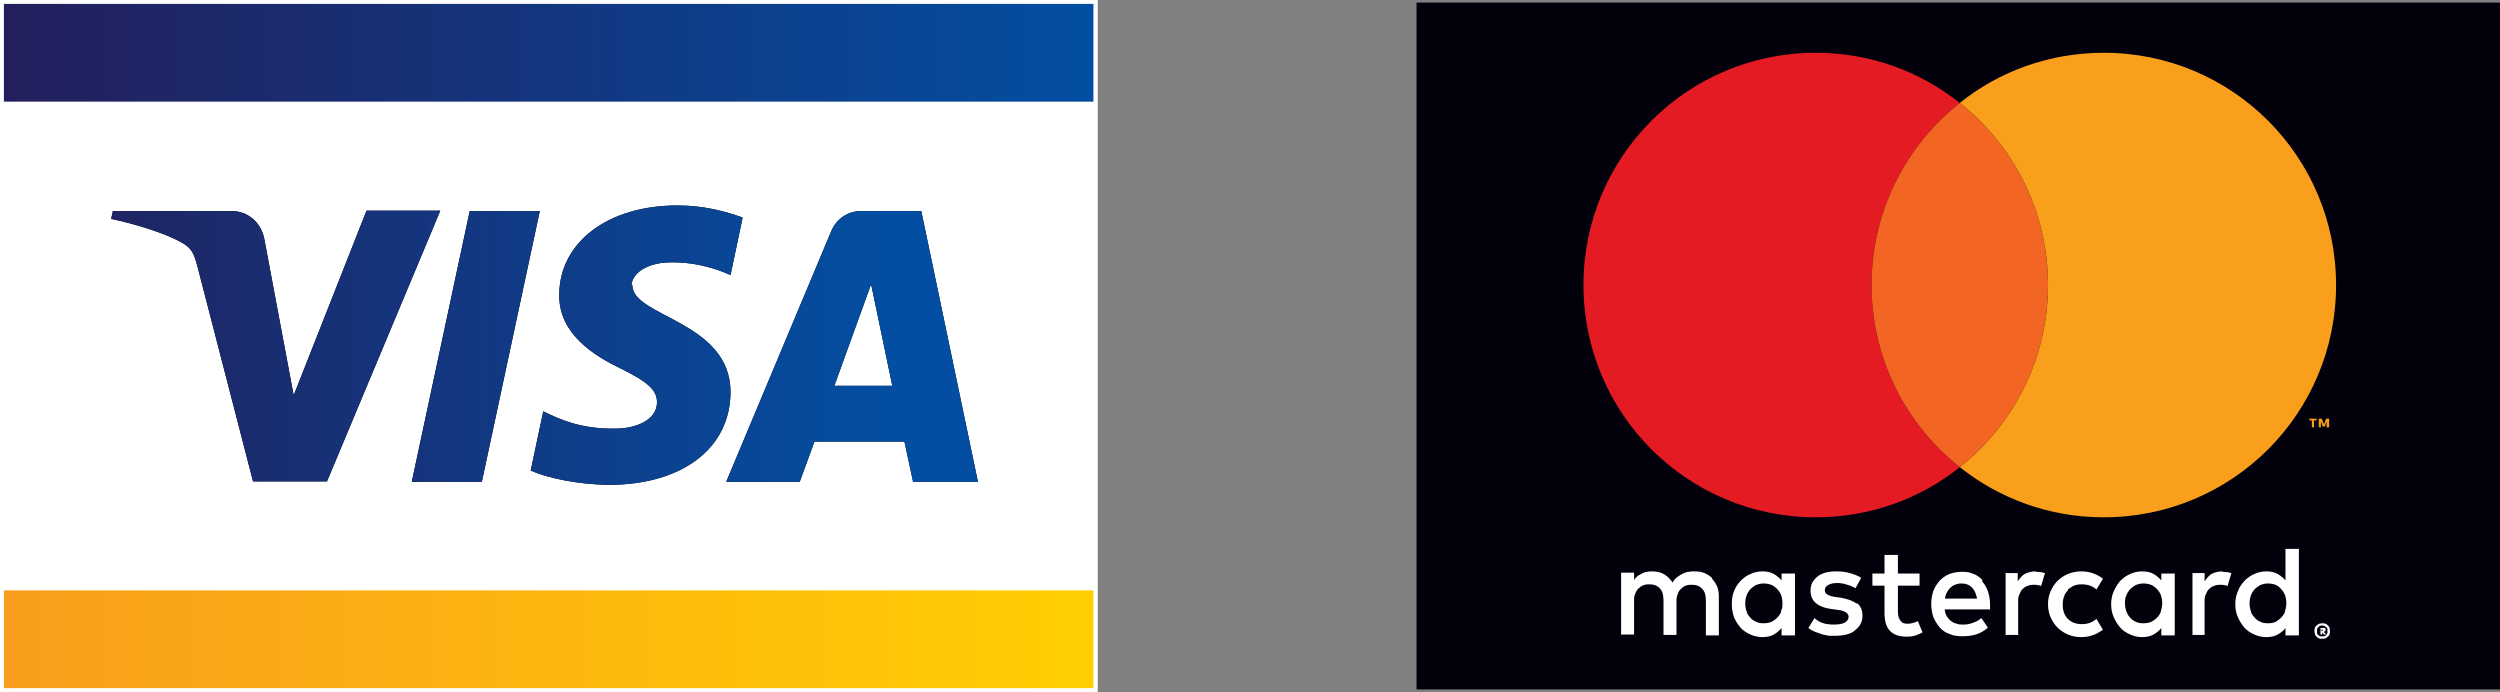
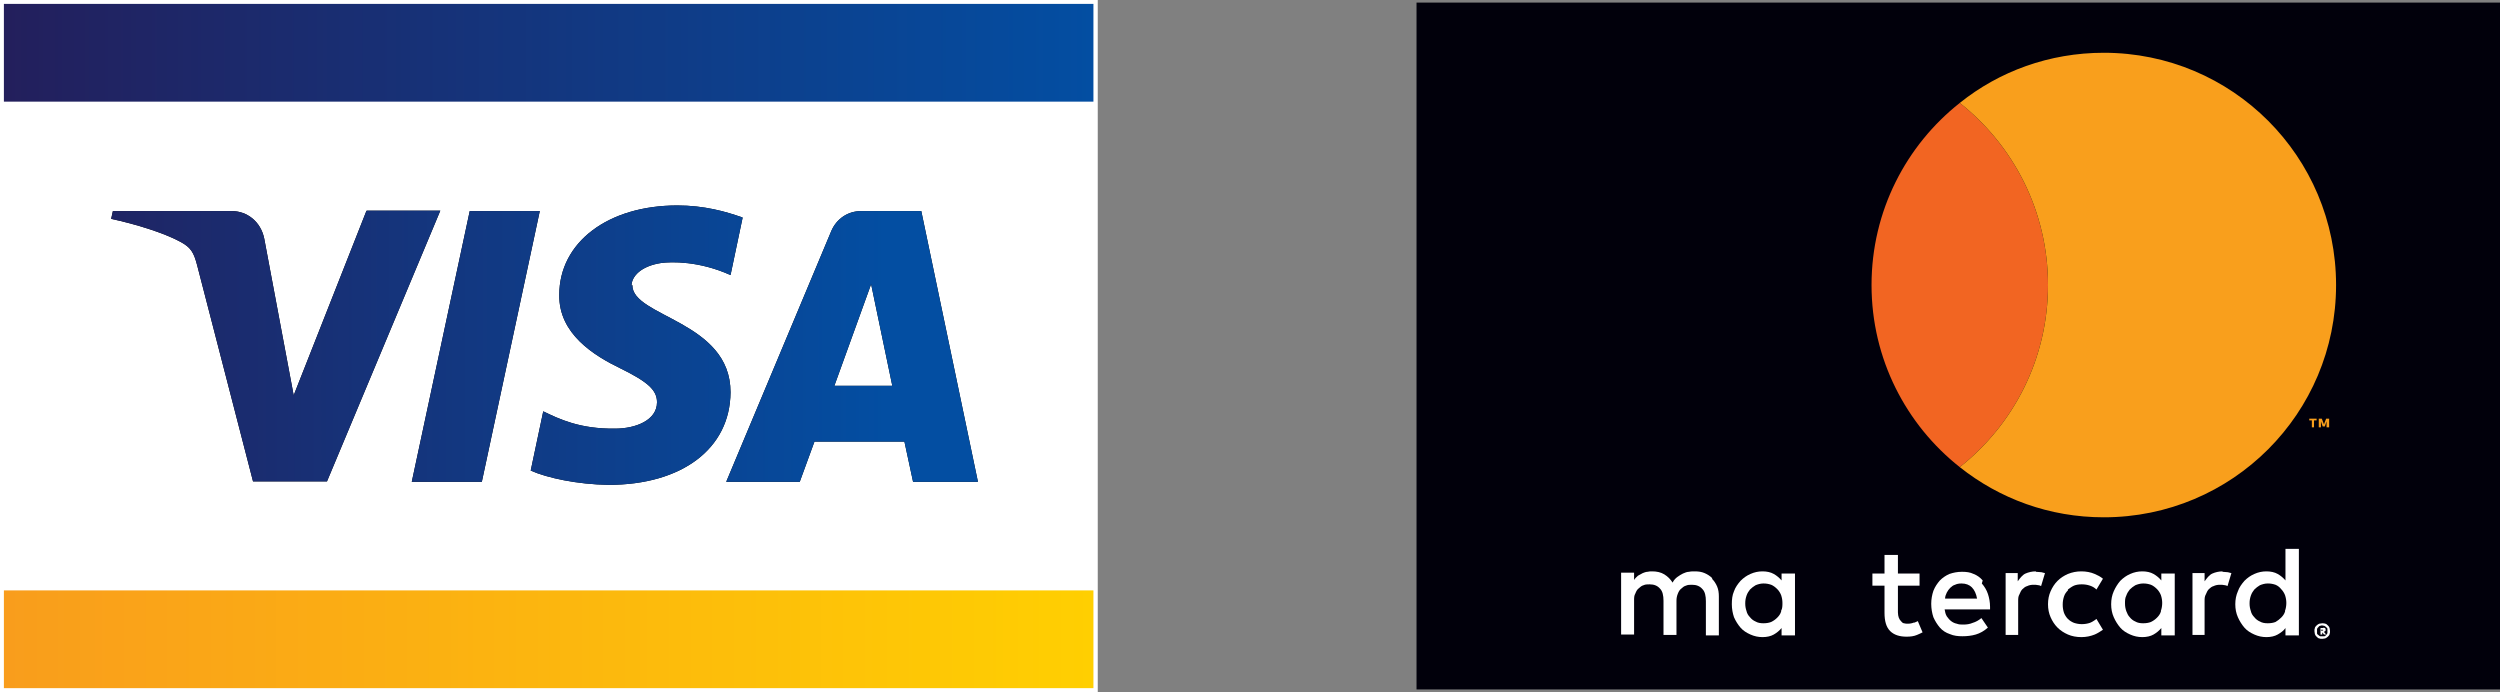
<svg xmlns="http://www.w3.org/2000/svg" xmlns:xlink="http://www.w3.org/1999/xlink" id="Layer_2" data-name="Layer 2" viewBox="0 0 57.8 16">
  <rect x="0" y="0" width="57.8" height="16" fill="#808080" stroke="none" />
  <defs>
    <style>
      .cls-1 {
        fill: url(#linear-gradient-2);
      }

      .cls-2 {
        fill: #01000b;
      }

      .cls-3 {
        stroke: #fff;
        stroke-miterlimit: 10;
        stroke-width: .18px;
      }

      .cls-3, .cls-4 {
        fill: #fff;
      }

      .cls-5 {
        fill: #e51b24;
      }

      .cls-6 {
        fill: url(#linear-gradient-4);
      }

      .cls-7 {
        fill: #f99f1c;
      }

      .cls-8 {
        fill: url(#linear-gradient-3);
      }

      .cls-9 {
        fill: url(#linear-gradient-5);
      }

      .cls-10 {
        fill: url(#linear-gradient-6);
      }

      .cls-11 {
        fill: url(#linear-gradient);
      }

      .cls-12 {
        fill: #f26522;
      }
    </style>
    <linearGradient id="linear-gradient" x1=".09" y1="8.01" x2="45.49" y2="8.01" gradientUnits="userSpaceOnUse">
      <stop offset="0" stop-color="#231f5c" />
      <stop offset=".45" stop-color="#034ea2" />
    </linearGradient>
    <linearGradient id="linear-gradient-2" x1=".09" y1="1.22" x2="25.29" y2="1.22" gradientUnits="userSpaceOnUse">
      <stop offset="0" stop-color="#231f5c" />
      <stop offset="1" stop-color="#034ea2" />
    </linearGradient>
    <linearGradient id="linear-gradient-3" x1=".09" y1="14.78" x2="25.29" y2="14.78" gradientUnits="userSpaceOnUse">
      <stop offset="0" stop-color="#f99d1c" />
      <stop offset="1" stop-color="#ffcf01" />
    </linearGradient>
    <linearGradient id="linear-gradient-4" x1=".09" y1="8" x2="45.49" y2="8" xlink:href="#linear-gradient" />
    <linearGradient id="linear-gradient-5" x1=".09" x2="45.49" xlink:href="#linear-gradient" />
    <linearGradient id="linear-gradient-6" x1=".09" x2="45.49" xlink:href="#linear-gradient" />
  </defs>
  <g id="Layer_1-2" data-name="Layer 1">
    <g>
      <g>
        <path class="cls-4" d="M50.89,8.16s.04,0,.06.01c.02,0,.03.02.05.03.01.01.02.03.03.05,0,.02.01.04.01.06s0,.04-.01.06c0,.02-.02.03-.03.05-.01.01-.03.02-.05.03-.02,0-.04.01-.06.01s-.04,0-.06-.01c-.02,0-.03-.02-.05-.03-.01-.01-.02-.03-.03-.05,0-.02-.01-.04-.01-.06s0-.04.01-.06c0-.02.02-.03.03-.05.01-.01.03-.02.05-.03.02,0,.04-.01.06-.01ZM50.89,8.42s.03,0,.04,0c.01,0,.02-.01.03-.02s.02-.02.02-.03c0-.01,0-.03,0-.04s0-.03,0-.04c0-.01-.01-.02-.02-.03,0,0-.02-.02-.03-.02-.01,0-.03,0-.04,0s-.03,0-.04,0c-.01,0-.02.01-.03.02,0,0-.02.02-.02.03,0,.01,0,.03,0,.04s0,.03,0,.04c0,.01.01.02.02.03,0,0,.02.02.03.02.01,0,.03,0,.04,0ZM50.9,8.25s.03,0,.04.01c0,0,.01.02.01.03,0,.01,0,.02,0,.03,0,0-.02.01-.03.01l.04.05h-.04l-.04-.05h0v.05h-.04v-.13h.06ZM50.88,8.28v.02h.03s.01,0,.01,0c0,0,0,0,0,0s0,0,0,0c0,0,0,0-.01,0h-.03Z" />
        <g>
          <rect class="cls-2" x="32.75" y=".06" width="25.05" height="15.88" />
          <g>
            <path class="cls-4" d="M39.59,13.37c-.05-.05-.11-.09-.18-.12-.07-.03-.14-.04-.23-.04-.04,0-.09,0-.13.01-.05,0-.09.02-.14.04-.04.02-.09.05-.13.08-.04.03-.08.07-.11.13-.05-.08-.11-.14-.19-.19-.08-.05-.18-.07-.28-.07-.04,0-.07,0-.11.01-.04,0-.08.02-.11.03-.04.02-.07.04-.11.06-.03.03-.07.06-.09.1v-.17h-.3v1.43h.3v-.79c0-.06,0-.11.03-.16.02-.05.04-.09.08-.12.03-.03.07-.06.11-.07.04-.02.09-.02.14-.02.1,0,.18.03.24.1.06.06.08.16.08.28v.79h.3v-.79c0-.06.01-.11.03-.16.02-.05.04-.09.08-.12.03-.03.07-.06.11-.07.04-.02.09-.02.14-.02.1,0,.18.03.24.1.06.06.08.16.08.28v.79h.3v-.9c0-.08-.01-.16-.04-.23-.03-.07-.07-.13-.12-.18Z" />
            <path class="cls-4" d="M41.19,13.42c-.05-.06-.11-.11-.18-.15-.07-.04-.16-.06-.26-.06s-.19.02-.28.06c-.09.04-.16.09-.23.16-.06.07-.12.15-.15.24-.04.09-.05.19-.05.3s.02.21.05.3c.04.09.09.17.15.24.06.07.14.12.23.16.09.04.18.06.28.06s.19-.02.26-.06c.07-.04.13-.09.18-.15v.17h.31v-1.43h-.31v.17ZM41.18,14.14c-.02.06-.05.1-.09.14-.04.04-.08.07-.14.1-.05.02-.11.03-.18.03s-.13-.01-.18-.04c-.05-.02-.1-.06-.13-.1-.04-.04-.07-.09-.08-.14-.02-.06-.03-.11-.03-.18s.01-.12.03-.18c.02-.06.05-.1.08-.14.04-.04.08-.07.13-.1.05-.02.11-.04.18-.04s.12.01.18.03c.05.02.1.06.14.1.04.04.07.09.09.14.02.06.03.12.03.18s0,.13-.03.18Z" />
-             <path class="cls-4" d="M42.93,13.96c-.09-.07-.21-.11-.36-.14l-.15-.02s-.06-.01-.09-.02-.05-.02-.07-.03c-.02-.01-.04-.02-.05-.04-.01-.02-.02-.04-.02-.06,0-.05.02-.09.07-.12.05-.03.11-.05.2-.05.04,0,.09,0,.13.01.04,0,.08.02.12.03.04.01.07.02.11.04.03.01.06.03.08.04l.13-.24c-.07-.05-.16-.08-.26-.11-.1-.03-.2-.04-.32-.04-.09,0-.17.01-.25.03-.07.02-.13.05-.18.09-.05.04-.09.09-.12.14-.03.06-.04.12-.04.19,0,.12.04.21.12.28.08.07.2.12.36.14l.15.02c.09.01.15.03.19.06.04.03.06.06.06.1,0,.05-.03.1-.08.13-.05.03-.14.05-.24.05-.06,0-.11,0-.16-.01-.05,0-.09-.02-.13-.03-.04-.01-.07-.03-.1-.05-.03-.02-.06-.04-.08-.06l-.14.23c.05.04.11.07.16.09.06.02.11.04.17.06.05.01.11.02.15.03.05,0,.09,0,.13,0,.1,0,.19-.01.27-.03.08-.02.15-.05.2-.1.05-.04.1-.09.13-.15.03-.06.04-.12.04-.19,0-.12-.04-.22-.13-.29Z" />
-             <path class="cls-4" d="M45.84,13.42c-.06-.07-.13-.12-.21-.15-.08-.04-.17-.05-.27-.05-.11,0-.2.02-.29.05-.09.04-.16.09-.22.15-.06.07-.11.14-.15.24-.03.09-.05.19-.05.3s.02.22.05.31c.04.09.09.17.15.24.06.07.14.12.23.15.09.04.19.05.29.05s.21-.01.31-.04c.1-.03.19-.08.28-.16l-.15-.22c-.06.05-.13.09-.2.11-.07.03-.14.04-.22.04-.05,0-.1,0-.15-.02-.05-.01-.09-.03-.13-.06-.04-.03-.07-.07-.1-.11-.03-.05-.04-.1-.05-.16h1.05s0-.04,0-.06c0-.02,0-.04,0-.06,0-.11-.02-.21-.05-.3-.03-.09-.08-.17-.14-.24ZM44.97,13.84c0-.05.02-.1.04-.14.02-.04.05-.08.08-.11.03-.03.07-.06.11-.07.04-.02.09-.03.15-.03.1,0,.18.03.24.09.06.06.1.15.12.26h-.74Z" />
+             <path class="cls-4" d="M45.84,13.42c-.06-.07-.13-.12-.21-.15-.08-.04-.17-.05-.27-.05-.11,0-.2.02-.29.05-.09.04-.16.09-.22.15-.06.07-.11.14-.15.24-.03.09-.05.19-.05.3s.02.22.05.31c.04.09.09.17.15.24.06.07.14.12.23.15.09.04.19.05.29.05s.21-.01.31-.04c.1-.03.19-.08.28-.16l-.15-.22c-.06.05-.13.09-.2.11-.07.03-.14.04-.22.04-.05,0-.1,0-.15-.02-.05-.01-.09-.03-.13-.06-.04-.03-.07-.07-.1-.11-.03-.05-.04-.1-.05-.16h1.05c0-.02,0-.04,0-.06,0-.11-.02-.21-.05-.3-.03-.09-.08-.17-.14-.24ZM44.97,13.84c0-.05.02-.1.04-.14.02-.04.05-.08.08-.11.03-.03.07-.06.11-.07.04-.02.09-.03.15-.03.1,0,.18.03.24.09.06.06.1.15.12.26h-.74Z" />
            <path class="cls-4" d="M49.97,13.42c-.05-.06-.11-.11-.18-.15-.07-.04-.16-.06-.26-.06s-.19.02-.28.06c-.09.04-.16.09-.23.16-.06.07-.11.15-.15.24-.04.09-.06.19-.06.3s.02.21.06.3c.04.09.09.17.15.24.06.07.14.12.23.16.09.04.18.06.28.06s.19-.02.26-.06c.07-.04.13-.09.18-.15v.17h.31v-1.43h-.31v.17ZM49.96,14.14c-.02.06-.05.1-.09.14-.04.04-.08.07-.14.1-.05.02-.11.03-.18.03-.07,0-.13-.01-.18-.04-.05-.02-.1-.06-.13-.1-.04-.04-.06-.09-.08-.14-.02-.06-.03-.11-.03-.18s0-.12.03-.18c.02-.06.05-.1.08-.14.04-.04.08-.07.13-.1.05-.02.11-.04.18-.04s.12.01.18.03c.05.02.1.06.14.1.04.04.07.09.09.14.02.06.03.12.03.18s-.01.13-.03.18Z" />
            <path class="cls-4" d="M44.26,14.39c-.05.02-.1.03-.15.03-.03,0-.06,0-.09-.01-.03,0-.05-.03-.07-.05-.02-.02-.04-.05-.05-.08-.01-.03-.02-.07-.02-.12v-.62h.5v-.28h-.5v-.43h-.31v.43h-.28v.28h.28v.63c0,.19.04.33.13.42.09.09.22.13.38.13.09,0,.17-.01.24-.04.05-.02.09-.04.13-.06l-.11-.26s-.06.03-.09.04Z" />
            <path class="cls-4" d="M47.07,13.21c-.09,0-.17.02-.24.05-.07.03-.13.11-.18.18v-.19h-.28v1.43h.29v-.78c0-.06,0-.11.03-.16.02-.05.04-.09.07-.12.03-.03.07-.06.11-.07.04-.02.09-.03.14-.03.04,0,.08,0,.12.01.02,0,.04.01.06.02l.09-.3s-.05-.01-.08-.02c-.04,0-.08-.01-.13-.01Z" />
            <path class="cls-4" d="M51.39,13.21c-.09,0-.17.02-.24.05-.07.03-.13.11-.18.18v-.19h-.28v1.43h.28v-.78c0-.06,0-.11.03-.16.02-.05.04-.09.07-.12.03-.03.07-.06.11-.07.04-.02.09-.03.14-.03.04,0,.08,0,.12.01.02,0,.04.01.06.02l.09-.3s-.05-.01-.08-.02c-.04,0-.08-.01-.13-.01Z" />
            <path class="cls-4" d="M52.84,12.67v.75c-.05-.06-.11-.11-.18-.15-.07-.04-.16-.06-.26-.06s-.19.02-.28.06c-.09.04-.16.09-.23.16-.06.07-.12.15-.15.24-.04.09-.06.19-.06.3s.02.21.06.3c.04.09.09.17.15.24.06.07.14.12.23.16.09.04.18.06.28.06s.19-.02.26-.06c.07-.04.14-.09.18-.15v.17h.31v-2h-.31ZM52.83,14.14c-.02.06-.05.1-.09.14-.04.04-.08.07-.13.1-.05.02-.11.03-.18.03s-.13-.01-.18-.04c-.05-.02-.1-.06-.13-.1-.04-.04-.07-.09-.08-.14-.02-.06-.03-.11-.03-.18s.01-.12.03-.18c.02-.06.05-.1.08-.14.04-.04.08-.07.13-.1.05-.02.11-.04.18-.04s.12.01.18.03c.05.02.1.06.13.1.04.04.07.09.09.14.02.06.03.12.03.18s-.01.13-.03.18Z" />
            <path class="cls-4" d="M47.81,13.63s.09-.07.14-.09c.05-.02.11-.03.18-.03h0c.07,0,.13.01.19.03.06.02.11.05.15.09l.15-.25c-.06-.05-.12-.08-.19-.11-.09-.04-.2-.06-.31-.06s-.21.02-.31.06c-.09.04-.17.09-.24.16-.07.07-.12.15-.16.24-.04.09-.06.19-.06.3s.02.21.06.3c.04.09.09.17.16.24.07.07.15.12.24.16.09.04.2.06.31.06s.21-.02.31-.06c.07-.03.13-.07.19-.11l-.15-.25s-.09.07-.15.09c-.06.02-.12.03-.19.03h0c-.06,0-.12-.01-.18-.03-.05-.02-.1-.05-.14-.09-.04-.04-.07-.09-.09-.14-.02-.06-.03-.12-.03-.19s.01-.13.03-.19c.02-.06.05-.1.09-.14Z" />
          </g>
          <path class="cls-4" d="M53.69,14.41s.05,0,.07.01c.02,0,.04.02.06.04.02.02.03.03.04.06,0,.02.01.04.01.07s0,.05-.01.07c0,.02-.02.04-.04.06-.02.02-.04.03-.06.04-.02,0-.04.01-.07.01s-.05,0-.07-.01c-.02,0-.04-.02-.06-.04-.02-.02-.03-.03-.04-.06,0-.02-.01-.04-.01-.07s0-.05.01-.07c0-.02.02-.04.04-.06.02-.02.04-.03.06-.04.02,0,.05-.01.07-.01ZM53.69,14.71s.03,0,.05,0c.02,0,.03-.02.04-.03.01-.01.02-.02.03-.04,0-.01,0-.03,0-.05s0-.03,0-.05c0-.02-.02-.03-.03-.04-.01-.01-.02-.02-.04-.03-.02,0-.03-.01-.05-.01-.02,0-.03,0-.05.01-.02,0-.03.02-.04.03-.01.01-.02.02-.03.04,0,.01,0,.03,0,.05s0,.03,0,.05c0,.02.01.03.03.04.01.01.02.02.04.03.01,0,.03,0,.05,0ZM53.7,14.51s.04,0,.05.01c.01,0,.02.02.02.04,0,.01,0,.02-.01.03,0,0-.02.01-.03.02l.05.06h-.05l-.04-.05h0v.05h-.04v-.15h.08ZM53.66,14.55v.03h.03s.01,0,.02,0c0,0,0,0,0-.01s0,0,0-.01c0,0,0,0-.02,0h-.03Z" />
          <path class="cls-7" d="M53.45,9.88v-.16h-.06v-.04h.17v.04h-.06v.16h-.05ZM53.79,9.88v-.14l-.04.12h-.05l-.04-.12v.14h-.05v-.2h.07l.05.13.05-.13h.07v.2h-.05Z" />
          <g>
-             <path class="cls-5" d="M43.27,6.59c0-1.71.8-3.23,2.04-4.21-.92-.73-2.07-1.16-3.33-1.16-2.97,0-5.37,2.4-5.37,5.37s2.4,5.37,5.37,5.37c1.26,0,2.42-.43,3.33-1.16-1.24-.98-2.04-2.5-2.04-4.21Z" />
            <path class="cls-12" d="M43.27,6.59c0,1.71.8,3.23,2.04,4.21,1.24-.98,2.04-2.5,2.04-4.21s-.8-3.23-2.04-4.21c-1.24.98-2.04,2.5-2.04,4.21Z" />
            <path class="cls-7" d="M48.64,1.22c-1.26,0-2.42.43-3.33,1.16,1.24.98,2.04,2.5,2.04,4.21s-.8,3.23-2.04,4.21c.92.73,2.07,1.16,3.33,1.16,2.97,0,5.37-2.4,5.37-5.37s-2.4-5.37-5.37-5.37Z" />
          </g>
        </g>
      </g>
      <g>
        <polygon class="cls-3" points=".09 .09 .09 13.65 .09 15.75 .09 15.91 25.29 15.91 25.29 15.75 25.29 13.65 25.29 .09 .09 .09" />
        <g>
          <path d="M8.47,4.88l-1.68,4.26-.68-3.62c-.08-.4-.4-.64-.75-.64h-2.75l-.04.18c.56.12,1.21.32,1.6.53.24.13.31.24.39.55l1.29,4.99h1.71l2.62-6.26h-1.7Z" />
          <path class="cls-11" d="M8.47,4.88l-1.68,4.26-.68-3.62c-.08-.4-.4-.64-.75-.64h-2.75l-.04.18c.56.12,1.21.32,1.6.53.24.13.31.24.39.55l1.29,4.99h1.71l2.62-6.26h-1.7Z" />
          <rect class="cls-1" x=".09" y=".09" width="25.19" height="2.26" />
          <rect class="cls-8" x=".09" y="13.65" width="25.19" height="2.26" />
          <path d="M14.6,6.61c0-.22.22-.46.69-.53.23-.03.87-.05,1.6.28l.28-1.33c-.39-.14-.89-.28-1.51-.28-1.6,0-2.73.85-2.73,2.07-.01.9.8,1.4,1.42,1.7.63.31.84.5.84.78,0,.42-.5.61-.97.61-.81.01-1.29-.22-1.66-.4l-.29,1.37c.38.17,1.08.32,1.8.33,1.7,0,2.81-.84,2.82-2.14,0-1.65-2.28-1.74-2.27-2.48Z" />
          <path class="cls-6" d="M14.6,6.61c0-.22.22-.46.69-.53.23-.03.87-.05,1.6.28l.28-1.33c-.39-.14-.89-.28-1.51-.28-1.6,0-2.73.85-2.73,2.07-.01.9.8,1.4,1.42,1.7.63.31.84.5.84.78,0,.42-.5.61-.97.61-.81.01-1.29-.22-1.66-.4l-.29,1.37c.38.17,1.08.32,1.8.33,1.7,0,2.81-.84,2.82-2.14,0-1.65-2.28-1.74-2.27-2.48Z" />
          <polygon points="10.86 4.88 9.52 11.14 11.14 11.14 12.48 4.88 10.86 4.88" />
          <polygon class="cls-9" points="10.86 4.88 9.52 11.14 11.14 11.14 12.48 4.88 10.86 4.88" />
          <path d="M19.91,4.88c-.31,0-.57.18-.69.46l-2.43,5.8h1.7l.34-.93h2.08l.2.93h1.5l-1.31-6.26h-1.38ZM19.29,8.92l.85-2.35.49,2.35h-1.34Z" />
          <path class="cls-10" d="M19.91,4.88c-.31,0-.57.18-.69.46l-2.43,5.8h1.7l.34-.93h2.08l.2.93h1.5l-1.31-6.26h-1.38ZM19.29,8.92l.85-2.35.49,2.35h-1.34Z" />
        </g>
      </g>
    </g>
  </g>
</svg>